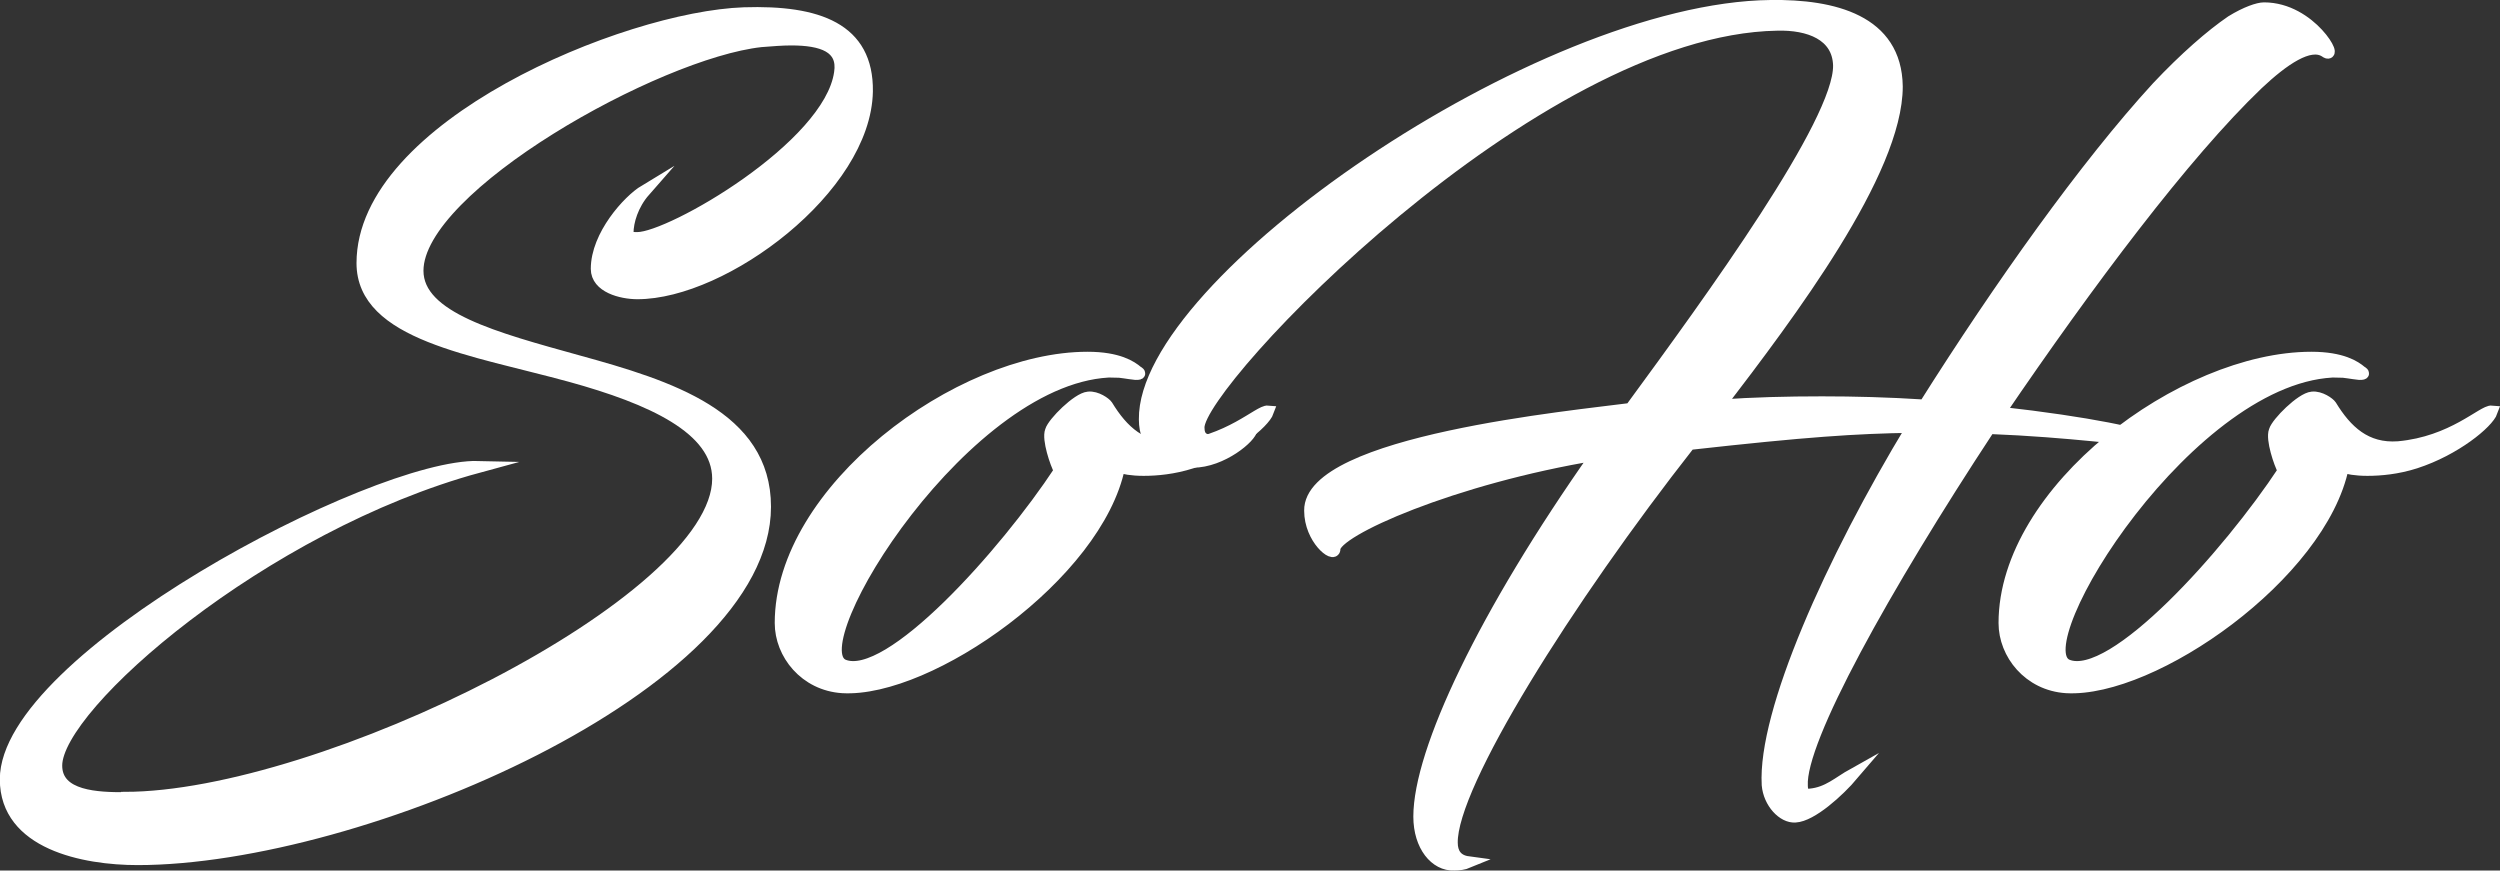
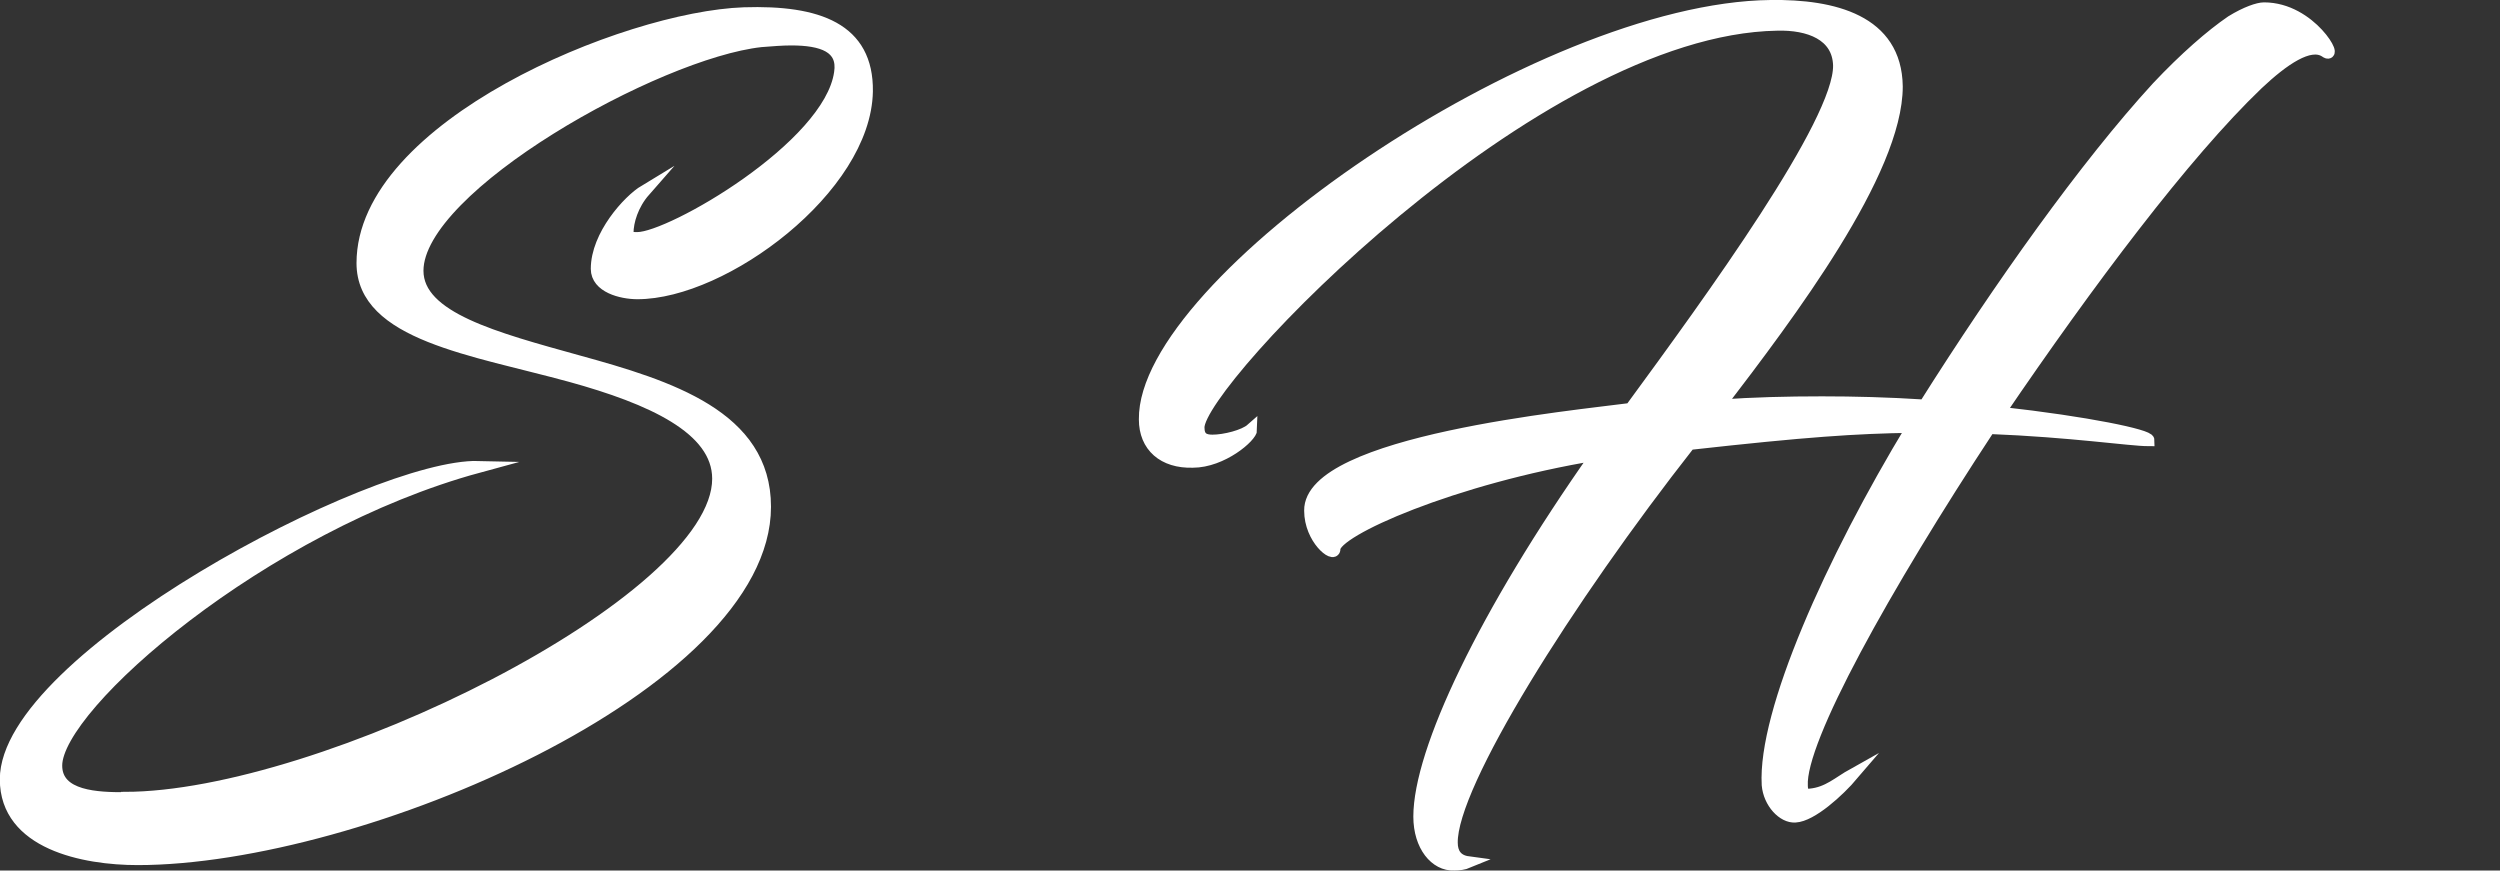
<svg xmlns="http://www.w3.org/2000/svg" id="Layer_2" viewBox="0 0 147.47 51.35">
  <rect x="0" y="0" width="147.47" height="51.35" fill="#333333" stroke="none" />
  <defs>
    <style>
      .cls-1 {
        fill: #fff;
        stroke: #fff;
        stroke-miterlimit: 10;
        stroke-width: .7px;
      }
    </style>
  </defs>
  <g id="Layer_1-2" data-name="Layer_1">
    <g>
      <path class="cls-1" d="M7.36,47.06c11.57,0,35-11.57,35-18.82,0-2.98-3.98-4.75-8.69-6.05-5.76-1.58-12.29-2.45-12.29-6.67,0-8.06,15.51-14.5,22.51-14.74,4.37-.14,7.3.91,7.25,4.61-.1,5.71-8.45,11.91-13.54,11.91-.96,0-2.4-.38-2.4-1.44,0-1.97,1.87-4.03,2.83-4.61-.72.82-1.01,1.82-1.01,2.5,0,.29.29.29.58.29,1.97,0,11.33-5.38,11.95-9.74.24-1.54-1.06-1.97-2.88-1.97-.53,0-1.15.05-1.78.1-6.14.67-20.26,8.59-20.26,13.54,0,2.78,4.61,3.98,9.46,5.33,5.42,1.49,11.04,3.26,11.04,8.59,0,10.51-23.91,20.79-37.01,20.79-3.17,0-7.78-.91-7.78-4.71,0-7.1,21.7-18.58,27.89-18.43-12.72,3.46-24.91,14.07-24.91,17.62,0,1.87,2.5,1.92,4.03,1.92Z" />
-       <path class="cls-1" d="M65.78,21.91c-8.69,0-18.72,16.18-16.03,17.33,2.69,1.1,9.55-6.58,12.77-11.47-.24-.43-.72-1.87-.53-2.35.14-.48,1.58-1.92,2.21-1.97.48-.05,1.01.34,1.1.48.91,1.49,2.06,2.59,3.98,2.45,3.22-.29,4.99-2.16,5.52-2.11-.24.67-2.16,2.26-4.51,3.02-1.06.34-2.06.43-2.83.43-.72,0-1.2-.1-1.44-.19-1.3,6.38-11.23,13.3-16.32,13.01-2.21-.14-3.65-1.97-3.65-3.79,0-7.82,10.51-15.65,18.1-15.65,1.82,0,2.59.53,2.93.82.24.14.1.14-.1.14-.48-.05-.86-.14-1.2-.14Z" />
      <path class="cls-1" d="M117.33,25.27c-6.19,9.41-11.18,18.39-11.04,21.07,0,.38.14.58.48.53,1.06-.1,1.68-.72,2.54-1.2-.86,1.01-2.45,2.45-3.41,2.5-.72.05-1.54-.82-1.63-1.87-.24-4.27,3.74-13.2,8.54-21.12-3.36.05-6.24.24-13.15,1.01-7.2,9.17-14.07,20.11-14.02,23.52,0,.62.29,1.06.96,1.15-.24.1-.53.14-.82.14-1.1.05-2.06-1.1-2.06-2.83,0-3.84,3.79-11.9,10.46-21.36-8.45,1.39-15.5,4.51-15.46,5.57,0,.53-1.44-.58-1.44-2.26-.05-4.08,15.7-5.57,18.91-6,4.75-6.48,12.34-16.9,12.29-20.26-.05-1.82-1.78-2.45-3.65-2.4-14.35.24-34.18,21.12-34.13,23.76,0,.62.34.77.82.77.72,0,1.87-.29,2.3-.67,0,.43-1.73,1.92-3.46,1.92-1.73.05-2.83-.91-2.83-2.5-.1-8.06,23.28-24.24,36.92-24.39,3.7-.05,7.39.86,7.44,4.75,0,5.04-6.34,13.44-10.46,18.82,2.02-.14,3.98-.19,6.05-.19,1.87,0,3.89.05,6.05.19,4.42-7.01,9.5-14.16,13.73-18.77,1.63-1.73,3.17-3.07,4.37-3.89.86-.53,1.58-.77,1.92-.77,2.78,0,4.46,3.17,3.6,2.54-.91-.58-2.45.48-3.98,1.92-4.32,4.13-10.03,11.76-15.22,19.39,5.23.58,8.79,1.34,8.79,1.63-1.06,0-4.56-.53-9.41-.72Z" />
-       <path class="cls-1" d="M137.97,21.91c-8.69,0-18.72,16.18-16.03,17.33,2.69,1.1,9.55-6.58,12.77-11.47-.24-.43-.72-1.87-.53-2.35.14-.48,1.58-1.92,2.21-1.97.48-.05,1.01.34,1.1.48.91,1.49,2.06,2.59,3.98,2.45,3.22-.29,4.99-2.16,5.52-2.11-.24.67-2.16,2.26-4.51,3.02-1.06.34-2.06.43-2.83.43-.72,0-1.2-.1-1.44-.19-1.3,6.38-11.23,13.3-16.32,13.01-2.21-.14-3.65-1.97-3.65-3.79,0-7.82,10.51-15.65,18.1-15.65,1.82,0,2.59.53,2.93.82.24.14.1.14-.1.14-.48-.05-.86-.14-1.2-.14Z" />
    </g>
  </g>
</svg>